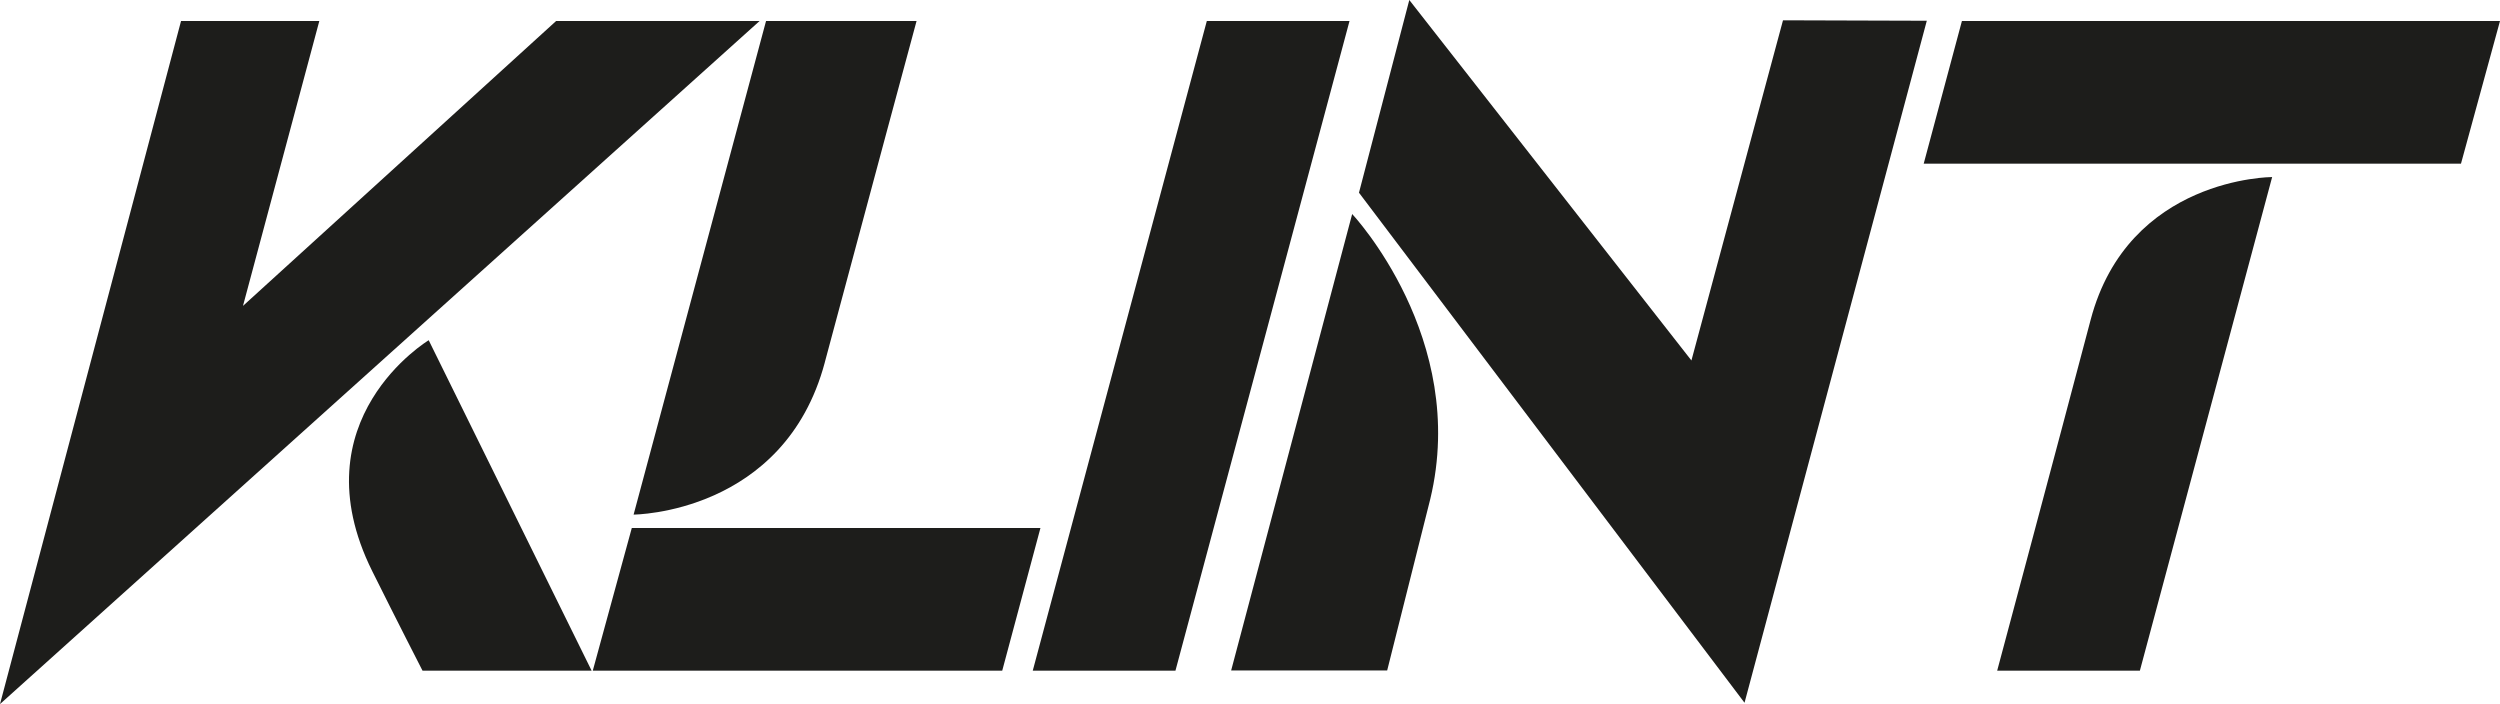
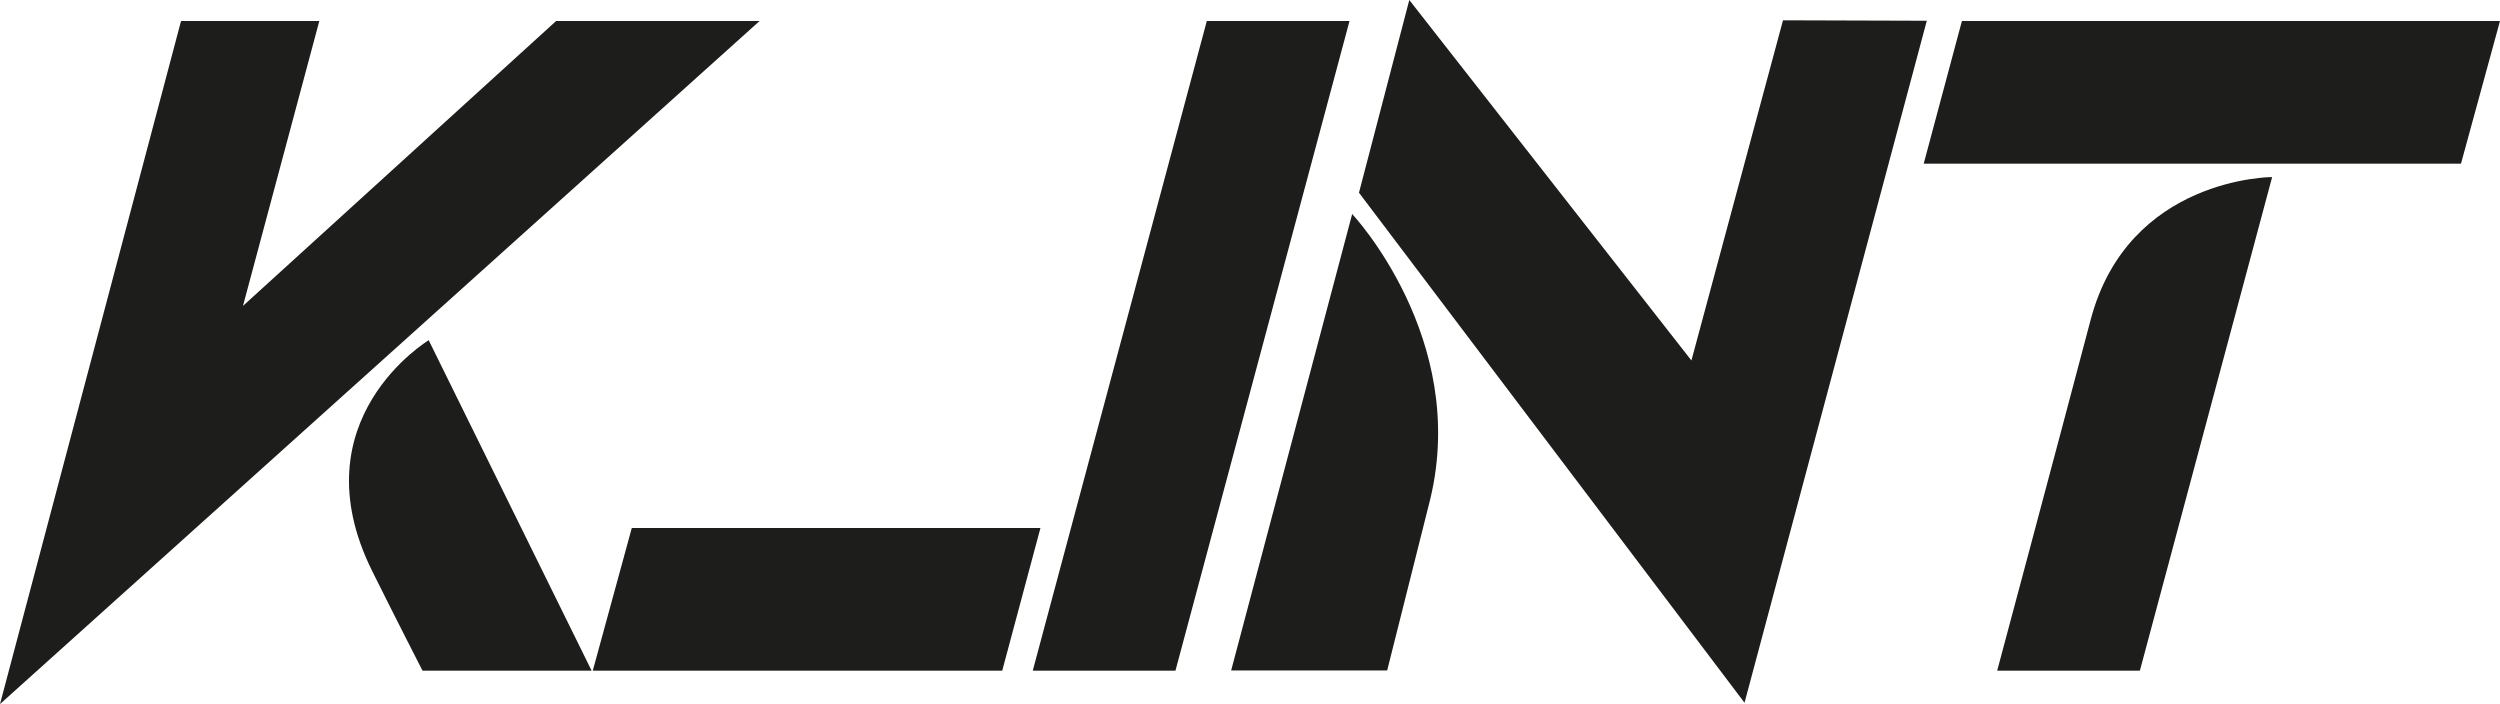
<svg xmlns="http://www.w3.org/2000/svg" id="Lager_1" data-name="Lager 1" viewBox="0 0 1000 281.63">
  <defs>
    <style>
      .cls-1 {
        fill: #1d1d1b;
      }
    </style>
  </defs>
  <g>
    <polygon class="cls-1" points="252.72 211.19 237.11 268.27 400.89 268.27 416.18 211.19 252.72 211.19" />
-     <path class="cls-1" d="M329.9,145.01c16.28-60.91,36.73-136.62,36.73-136.62h-60.21l-52.98,197.45s60.28-.28,76.47-60.83Z" />
  </g>
  <g>
    <polygon class="cls-1" points="984.39 65.47 1000 8.39 784.77 8.39 769.48 65.47 984.39 65.47" />
    <path class="cls-1" d="M836.25,127.95c-13.78,52.25-37.38,140.32-37.38,140.32h57.08l52.91-197.45s-57.54,0-72.61,57.13Z" />
  </g>
  <polygon class="cls-1" points="413.1 268.27 470.18 268.27 539.81 8.39 482.73 8.39 413.1 268.27" />
  <g>
    <polygon class="cls-1" points="222.46 8.39 97.19 122.36 127.73 8.39 72.42 8.39 0 281.63 303.85 8.39 222.46 8.39" />
    <path class="cls-1" d="M148.9,228.47c9.63,19.37,20.11,39.8,20.11,39.8h67.64l-65.17-132.18s-52.72,31.73-22.58,92.38Z" />
  </g>
  <g>
    <path class="cls-1" d="M554.87,268.18l17.24-68.57c15.46-64.34-31.24-114-31.24-114l-48.41,182.57h62.4Z" />
    <path class="cls-1" d="M543.59,77.08l154.22,204.02L770.72,8.3l-57.52-.18s-36.5,135.57-36.63,136.07L563.72,0l-20.13,77.08Z" />
  </g>
</svg>